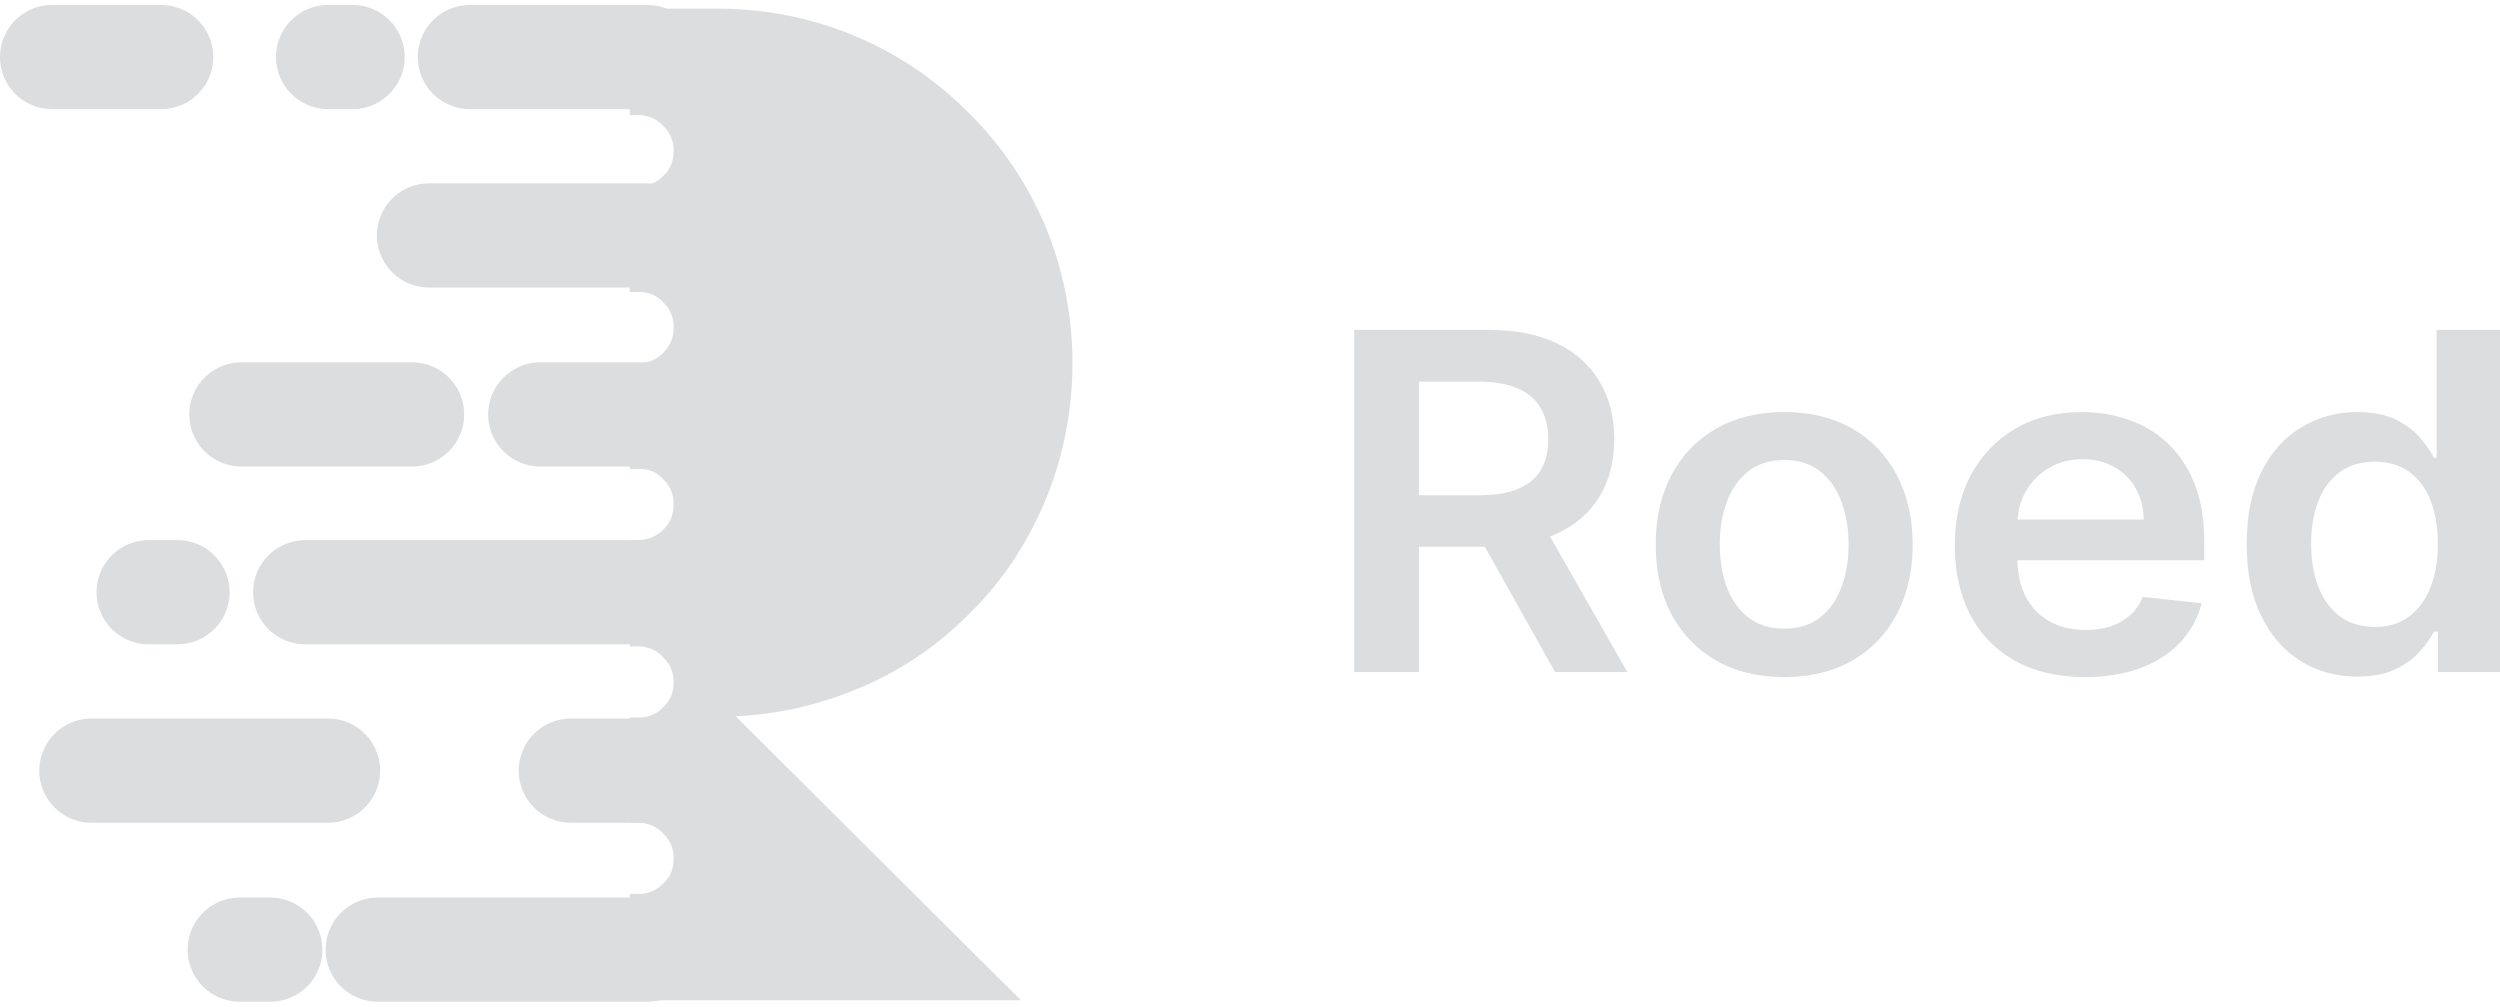
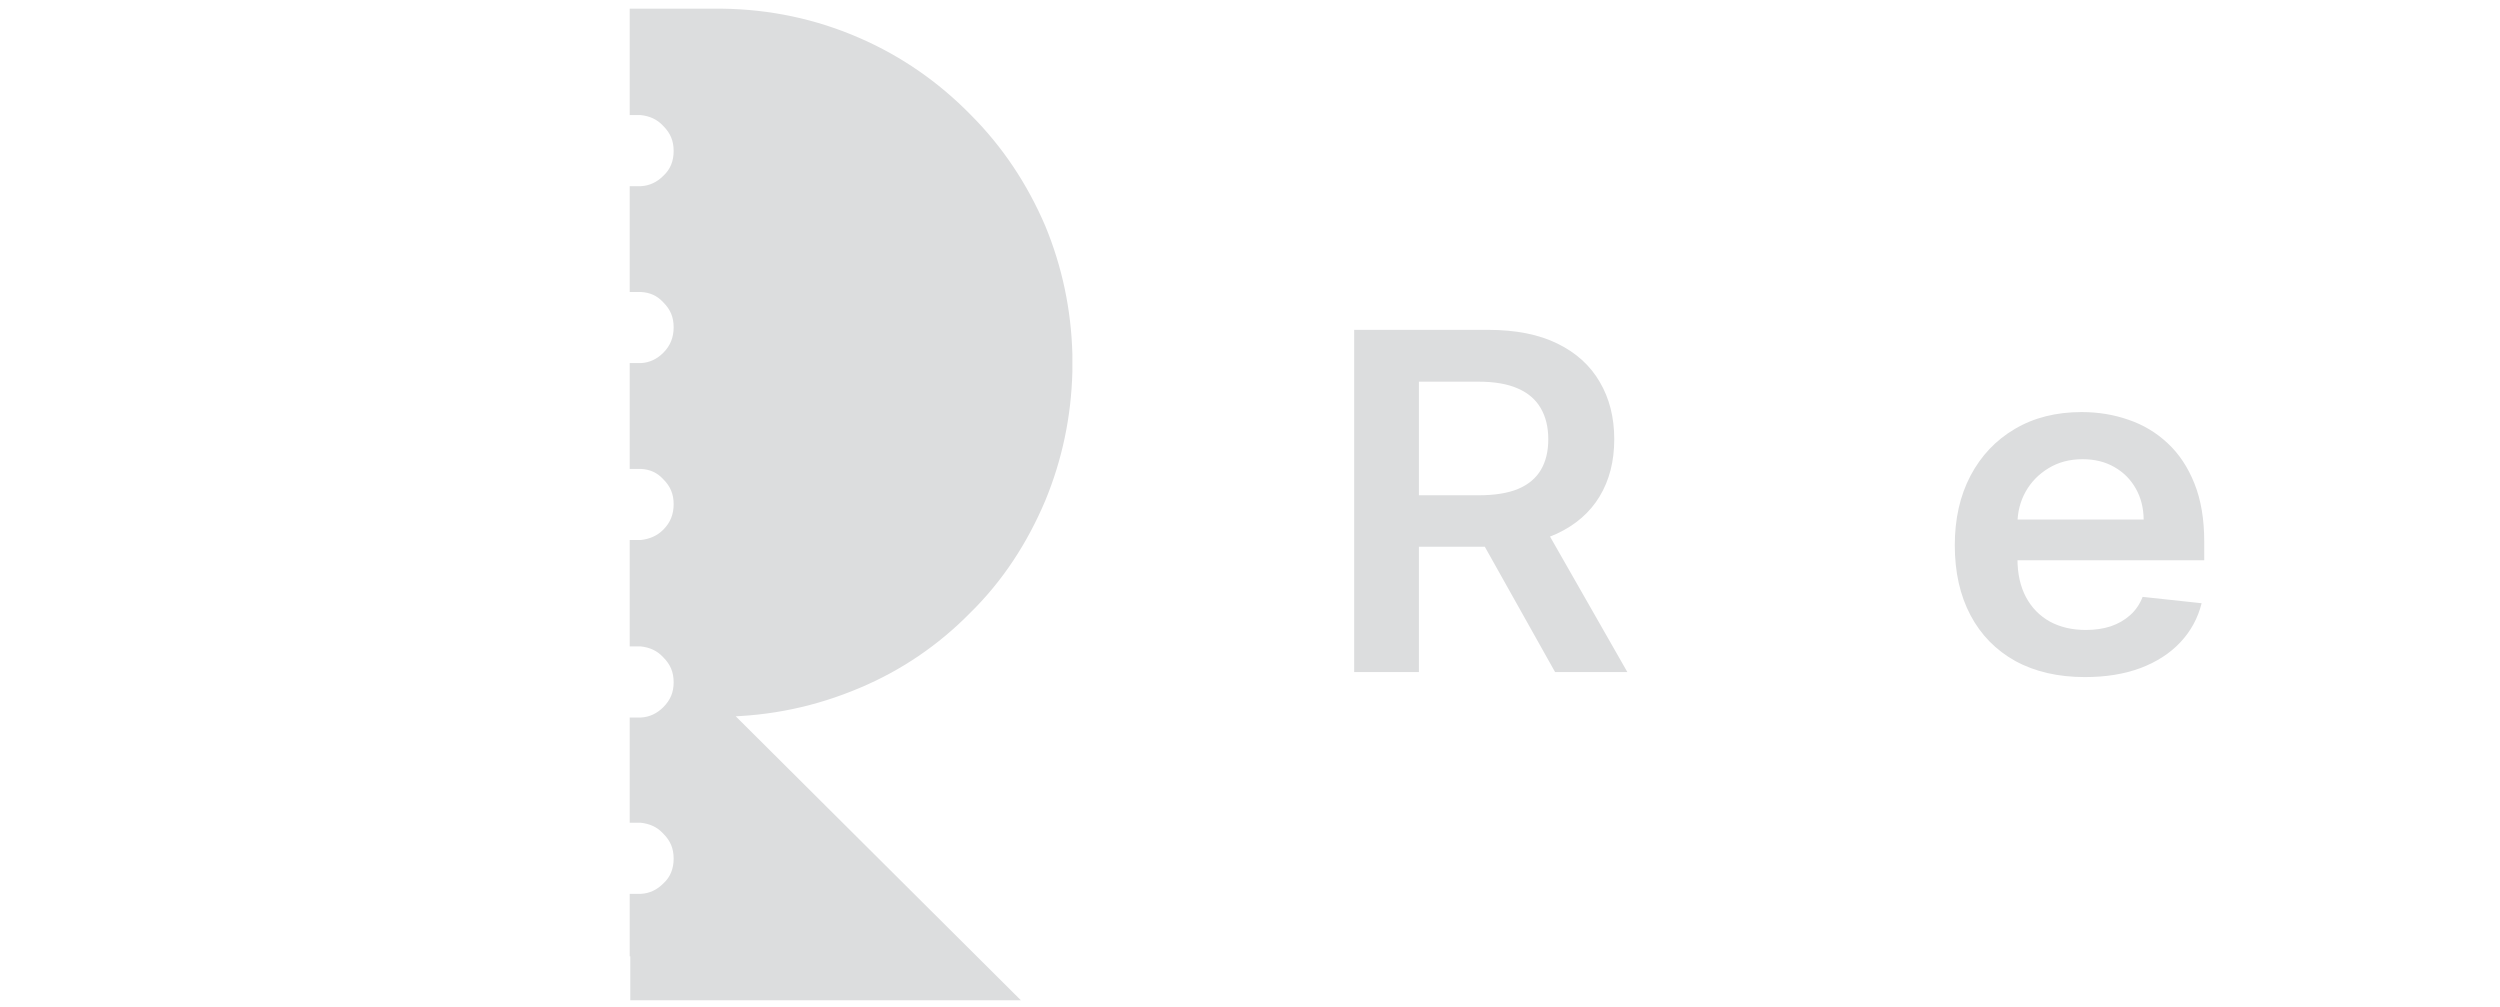
<svg xmlns="http://www.w3.org/2000/svg" width="144" height="58" viewBox="0 0 144 58" fill="none">
-   <path fill-rule="evenodd" clip-rule="evenodd" d="M36.771 54.584H38.155H36.771V51.985C36.805 51.985 36.805 51.985 36.805 51.985C36.839 51.985 36.906 51.985 36.94 51.985C37.581 51.952 38.121 51.682 38.56 51.243C39.066 50.771 39.302 50.163 39.302 49.455C39.302 48.746 39.066 48.172 38.56 47.666C38.121 47.194 37.581 46.958 36.94 46.89C36.906 46.89 36.873 46.89 36.805 46.89H36.771V44.393H38.155H36.771V41.829C36.805 41.829 36.805 41.829 36.805 41.829C36.839 41.829 36.906 41.829 36.94 41.829C37.581 41.795 38.121 41.525 38.56 41.087C39.066 40.58 39.302 40.007 39.302 39.298C39.302 38.59 39.066 38.016 38.56 37.51C38.121 37.037 37.581 36.801 36.94 36.734C36.906 36.734 36.873 36.734 36.805 36.734H36.771V34.237V31.605C36.805 31.605 36.805 31.605 36.805 31.605C36.839 31.605 36.906 31.605 36.94 31.605C37.581 31.537 38.121 31.301 38.56 30.862C39.066 30.356 39.302 29.749 39.302 29.04C39.302 28.332 39.066 27.758 38.56 27.252C38.121 26.779 37.581 26.543 36.94 26.51C36.906 26.51 36.873 26.51 36.805 26.51H36.771V24.013H38.155H36.771V21.414C36.805 21.414 36.805 21.414 36.805 21.414C36.839 21.414 36.906 21.414 36.94 21.414C37.581 21.381 38.121 21.111 38.56 20.672C39.066 20.166 39.302 19.558 39.302 18.85C39.302 18.141 39.066 17.568 38.56 17.062C38.121 16.589 37.581 16.353 36.94 16.319C36.906 16.319 36.873 16.319 36.805 16.319H36.771V13.789H38.155H36.771V11.224C36.805 11.224 36.805 11.224 36.805 11.224C36.839 11.224 36.906 11.224 36.94 11.224C37.581 11.19 38.121 10.92 38.56 10.482C39.066 10.009 39.302 9.402 39.302 8.693C39.302 7.985 39.066 7.411 38.56 6.905C38.121 6.433 37.581 6.196 36.94 6.129C36.906 6.129 36.873 6.129 36.805 6.129H36.771V3.598H38.155H36.771V1H41.597C44.262 1.034 46.861 1.574 49.324 2.653C51.652 3.666 53.744 5.117 55.532 6.939C57.355 8.761 58.738 10.853 59.75 13.215C60.695 15.509 61.201 17.905 61.269 20.402V21.414C61.201 23.945 60.695 26.341 59.75 28.635C58.738 31.031 57.355 33.157 55.532 34.945C53.744 36.767 51.652 38.185 49.324 39.163C46.861 40.209 44.296 40.749 41.597 40.783H41.192L57.591 57.114H37.21C37.142 57.114 37.041 57.114 36.974 57.114C36.94 57.114 36.906 57.114 36.839 57.114H36.805V54.584H36.771Z" fill="#DCDDDE" />
+   <path fill-rule="evenodd" clip-rule="evenodd" d="M36.771 54.584H38.155H36.771V51.985C36.805 51.985 36.805 51.985 36.805 51.985C36.839 51.985 36.906 51.985 36.94 51.985C39.066 50.771 39.302 50.163 39.302 49.455C39.302 48.746 39.066 48.172 38.56 47.666C38.121 47.194 37.581 46.958 36.94 46.89C36.906 46.89 36.873 46.89 36.805 46.89H36.771V44.393H38.155H36.771V41.829C36.805 41.829 36.805 41.829 36.805 41.829C36.839 41.829 36.906 41.829 36.94 41.829C37.581 41.795 38.121 41.525 38.56 41.087C39.066 40.58 39.302 40.007 39.302 39.298C39.302 38.59 39.066 38.016 38.56 37.51C38.121 37.037 37.581 36.801 36.94 36.734C36.906 36.734 36.873 36.734 36.805 36.734H36.771V34.237V31.605C36.805 31.605 36.805 31.605 36.805 31.605C36.839 31.605 36.906 31.605 36.94 31.605C37.581 31.537 38.121 31.301 38.56 30.862C39.066 30.356 39.302 29.749 39.302 29.04C39.302 28.332 39.066 27.758 38.56 27.252C38.121 26.779 37.581 26.543 36.94 26.51C36.906 26.51 36.873 26.51 36.805 26.51H36.771V24.013H38.155H36.771V21.414C36.805 21.414 36.805 21.414 36.805 21.414C36.839 21.414 36.906 21.414 36.94 21.414C37.581 21.381 38.121 21.111 38.56 20.672C39.066 20.166 39.302 19.558 39.302 18.85C39.302 18.141 39.066 17.568 38.56 17.062C38.121 16.589 37.581 16.353 36.94 16.319C36.906 16.319 36.873 16.319 36.805 16.319H36.771V13.789H38.155H36.771V11.224C36.805 11.224 36.805 11.224 36.805 11.224C36.839 11.224 36.906 11.224 36.94 11.224C37.581 11.19 38.121 10.92 38.56 10.482C39.066 10.009 39.302 9.402 39.302 8.693C39.302 7.985 39.066 7.411 38.56 6.905C38.121 6.433 37.581 6.196 36.94 6.129C36.906 6.129 36.873 6.129 36.805 6.129H36.771V3.598H38.155H36.771V1H41.597C44.262 1.034 46.861 1.574 49.324 2.653C51.652 3.666 53.744 5.117 55.532 6.939C57.355 8.761 58.738 10.853 59.75 13.215C60.695 15.509 61.201 17.905 61.269 20.402V21.414C61.201 23.945 60.695 26.341 59.75 28.635C58.738 31.031 57.355 33.157 55.532 34.945C53.744 36.767 51.652 38.185 49.324 39.163C46.861 40.209 44.296 40.749 41.597 40.783H41.192L57.591 57.114H37.21C37.142 57.114 37.041 57.114 36.974 57.114C36.94 57.114 36.906 57.114 36.839 57.114H36.805V54.584H36.771Z" fill="#DCDDDE" />
  <path d="M36.771 54.584H38.155H36.771ZM36.771 54.584V51.985C36.805 51.985 36.805 51.985 36.805 51.985C36.839 51.985 36.906 51.985 36.94 51.985C37.581 51.952 38.121 51.682 38.56 51.243C39.066 50.771 39.302 50.163 39.302 49.455C39.302 48.746 39.066 48.172 38.56 47.666C38.121 47.194 37.581 46.958 36.94 46.89C36.906 46.89 36.873 46.89 36.805 46.89H36.771V44.393H38.155H36.771V41.829C36.805 41.829 36.805 41.829 36.805 41.829C36.839 41.829 36.906 41.829 36.94 41.829C37.581 41.795 38.121 41.525 38.56 41.087C39.066 40.58 39.302 40.007 39.302 39.298C39.302 38.59 39.066 38.016 38.56 37.51C38.121 37.037 37.581 36.801 36.94 36.734C36.906 36.734 36.873 36.734 36.805 36.734H36.771V34.237V31.605C36.805 31.605 36.805 31.605 36.805 31.605C36.839 31.605 36.906 31.605 36.94 31.605C37.581 31.537 38.121 31.301 38.56 30.862C39.066 30.356 39.302 29.749 39.302 29.04C39.302 28.332 39.066 27.758 38.56 27.252C38.121 26.779 37.581 26.543 36.94 26.51C36.906 26.51 36.873 26.51 36.805 26.51H36.771V24.013H38.155H36.771V21.414C36.805 21.414 36.805 21.414 36.805 21.414C36.839 21.414 36.906 21.414 36.94 21.414C37.581 21.381 38.121 21.111 38.56 20.672C39.066 20.166 39.302 19.558 39.302 18.85C39.302 18.141 39.066 17.568 38.56 17.062C38.121 16.589 37.581 16.353 36.94 16.319C36.906 16.319 36.873 16.319 36.805 16.319H36.771V13.789H38.155H36.771V11.224C36.805 11.224 36.805 11.224 36.805 11.224C36.839 11.224 36.906 11.224 36.94 11.224C37.581 11.19 38.121 10.92 38.56 10.482C39.066 10.009 39.302 9.402 39.302 8.693C39.302 7.985 39.066 7.411 38.56 6.905C38.121 6.433 37.581 6.196 36.94 6.129C36.906 6.129 36.873 6.129 36.805 6.129H36.771V3.598H38.155H36.771V1H41.597C44.262 1.034 46.861 1.574 49.324 2.653C51.652 3.666 53.744 5.117 55.532 6.939C57.355 8.761 58.738 10.853 59.75 13.215C60.695 15.509 61.201 17.905 61.269 20.402V21.414C61.201 23.945 60.695 26.341 59.75 28.635C58.738 31.031 57.355 33.157 55.532 34.945C53.744 36.767 51.652 38.185 49.324 39.163C46.861 40.209 44.296 40.749 41.597 40.783H41.192L57.591 57.114H37.21C37.142 57.114 37.041 57.114 36.974 57.114C36.94 57.114 36.906 57.114 36.839 57.114H36.805V54.584H36.771Z" stroke="#DCDDDE" stroke-miterlimit="10" />
  <path fill-rule="evenodd" clip-rule="evenodd" d="M35.988 3.285H37.276H35.988ZM35.988 13.561H37.276H35.988ZM27.065 3.285H35.956H27.065ZM18.897 3.285H20.311H18.897ZM8.561 34.113H10.226H8.561ZM13.902 23.871H23.735H13.902ZM35.988 23.871H37.276H35.988ZM35.988 44.389H37.276H35.988ZM31.118 23.871H35.988H31.118ZM17.577 34.113H35.956H17.577ZM24.709 13.561H35.988H24.709ZM35.988 54.699H37.276H35.988ZM32.877 44.389H35.956H32.877ZM5.262 44.389H18.897H5.262ZM13.807 54.699H15.567H13.807ZM21.756 54.699H35.988H21.756ZM3 3.285H9.283Z" fill="#DCDDDE" />
-   <path d="M3 3.285H9.283M35.988 3.285H37.276H35.988ZM35.988 13.561H37.276H35.988ZM27.065 3.285H35.956H27.065ZM18.897 3.285H20.311H18.897ZM8.561 34.113H10.226H8.561ZM13.902 23.871H23.735H13.902ZM35.988 23.871H37.276H35.988ZM35.988 44.389H37.276H35.988ZM31.118 23.871H35.988H31.118ZM17.577 34.113H35.956H17.577ZM24.709 13.561H35.988H24.709ZM35.988 54.699H37.276H35.988ZM32.877 44.389H35.956H32.877ZM5.262 44.389H18.897H5.262ZM13.807 54.699H15.567H13.807ZM21.756 54.699H35.988H21.756Z" stroke="#DCDDDE" stroke-width="6" stroke-miterlimit="3" stroke-linecap="round" stroke-linejoin="round" />
  <path d="M78 38.711V19H85.722C87.304 19 88.631 19.263 89.704 19.789C90.783 20.315 91.597 21.053 92.147 22.003C92.703 22.946 92.981 24.047 92.981 25.304C92.981 26.568 92.7 27.665 92.137 28.596C91.58 29.52 90.759 30.235 89.673 30.742C88.587 31.242 87.253 31.493 85.671 31.493H80.171V28.528H85.169C86.094 28.528 86.851 28.407 87.441 28.163C88.031 27.912 88.467 27.55 88.748 27.075C89.037 26.594 89.181 26.003 89.181 25.304C89.181 24.605 89.037 24.008 88.748 23.514C88.46 23.014 88.021 22.635 87.431 22.378C86.841 22.115 86.08 21.984 85.149 21.984H81.73V38.711H78ZM88.638 29.78L93.736 38.711H89.573L84.565 29.78H88.638Z" fill="#DCDDDE" />
-   <path d="M102.77 39C101.262 39 99.954 38.682 98.848 38.047C97.742 37.412 96.884 36.523 96.274 35.381C95.671 34.239 95.369 32.904 95.369 31.377C95.369 29.85 95.671 28.512 96.274 27.364C96.884 26.215 97.742 25.323 98.848 24.688C99.954 24.053 101.262 23.735 102.77 23.735C104.278 23.735 105.585 24.053 106.691 24.688C107.797 25.323 108.652 26.215 109.255 27.364C109.865 28.512 110.17 29.85 110.17 31.377C110.17 32.904 109.865 34.239 109.255 35.381C108.652 36.523 107.797 37.412 106.691 38.047C105.585 38.682 104.278 39 102.77 39ZM102.79 36.209C103.608 36.209 104.291 35.994 104.841 35.564C105.391 35.128 105.8 34.544 106.068 33.812C106.343 33.081 106.48 32.266 106.48 31.368C106.48 30.463 106.343 29.645 106.068 28.913C105.8 28.175 105.391 27.588 104.841 27.152C104.291 26.716 103.608 26.498 102.79 26.498C101.952 26.498 101.255 26.716 100.698 27.152C100.149 27.588 99.737 28.175 99.462 28.913C99.194 29.645 99.059 30.463 99.059 31.368C99.059 32.266 99.194 33.081 99.462 33.812C99.737 34.544 100.149 35.128 100.698 35.564C101.255 35.994 101.952 36.209 102.79 36.209Z" fill="#DCDDDE" />
  <path d="M120.097 39C118.548 39 117.211 38.692 116.085 38.076C114.965 37.454 114.104 36.575 113.501 35.439C112.897 34.297 112.596 32.953 112.596 31.406C112.596 29.886 112.897 28.551 113.501 27.402C114.111 26.247 114.962 25.349 116.055 24.707C117.147 24.059 118.431 23.735 119.906 23.735C120.858 23.735 121.756 23.883 122.6 24.178C123.452 24.467 124.202 24.916 124.853 25.526C125.51 26.135 126.026 26.912 126.401 27.855C126.777 28.791 126.964 29.908 126.964 31.204V32.272H114.305V29.924H123.475C123.468 29.257 123.318 28.663 123.023 28.143C122.728 27.617 122.316 27.203 121.786 26.902C121.263 26.6 120.653 26.45 119.956 26.45C119.212 26.45 118.558 26.623 117.995 26.969C117.432 27.309 116.993 27.758 116.678 28.317C116.37 28.869 116.212 29.475 116.206 30.136V32.186C116.206 33.046 116.37 33.783 116.698 34.399C117.027 35.009 117.486 35.477 118.076 35.805C118.666 36.125 119.356 36.286 120.147 36.286C120.677 36.286 121.156 36.215 121.585 36.074C122.014 35.926 122.386 35.712 122.701 35.429C123.016 35.147 123.254 34.797 123.415 34.38L126.813 34.746C126.599 35.606 126.19 36.356 125.587 36.998C124.99 37.633 124.226 38.127 123.294 38.48C122.362 38.827 121.297 39 120.097 39Z" fill="#DCDDDE" />
-   <path d="M135.775 38.971C134.561 38.971 133.476 38.673 132.517 38.076C131.558 37.479 130.801 36.613 130.245 35.477C129.688 34.342 129.41 32.962 129.41 31.339C129.41 29.696 129.692 28.31 130.255 27.181C130.824 26.045 131.592 25.189 132.557 24.611C133.522 24.027 134.598 23.735 135.785 23.735C136.69 23.735 137.434 23.883 138.017 24.178C138.6 24.467 139.063 24.817 139.405 25.227C139.746 25.631 140.011 26.013 140.199 26.372H140.35V19H144V38.711H140.42V36.382H140.199C140.011 36.741 139.74 37.123 139.384 37.527C139.029 37.925 138.56 38.265 137.977 38.548C137.394 38.83 136.66 38.971 135.775 38.971ZM136.79 36.113C137.561 36.113 138.218 35.914 138.761 35.516C139.304 35.112 139.716 34.55 139.998 33.832C140.279 33.113 140.42 32.276 140.42 31.32C140.42 30.363 140.279 29.533 139.998 28.827C139.723 28.121 139.314 27.572 138.771 27.181C138.235 26.79 137.575 26.594 136.79 26.594C135.979 26.594 135.302 26.796 134.759 27.2C134.216 27.604 133.807 28.163 133.533 28.875C133.258 29.587 133.12 30.402 133.12 31.32C133.12 32.243 133.258 33.068 133.533 33.793C133.814 34.512 134.226 35.08 134.769 35.497C135.319 35.907 135.993 36.113 136.79 36.113Z" fill="#DCDDDE" />
</svg>